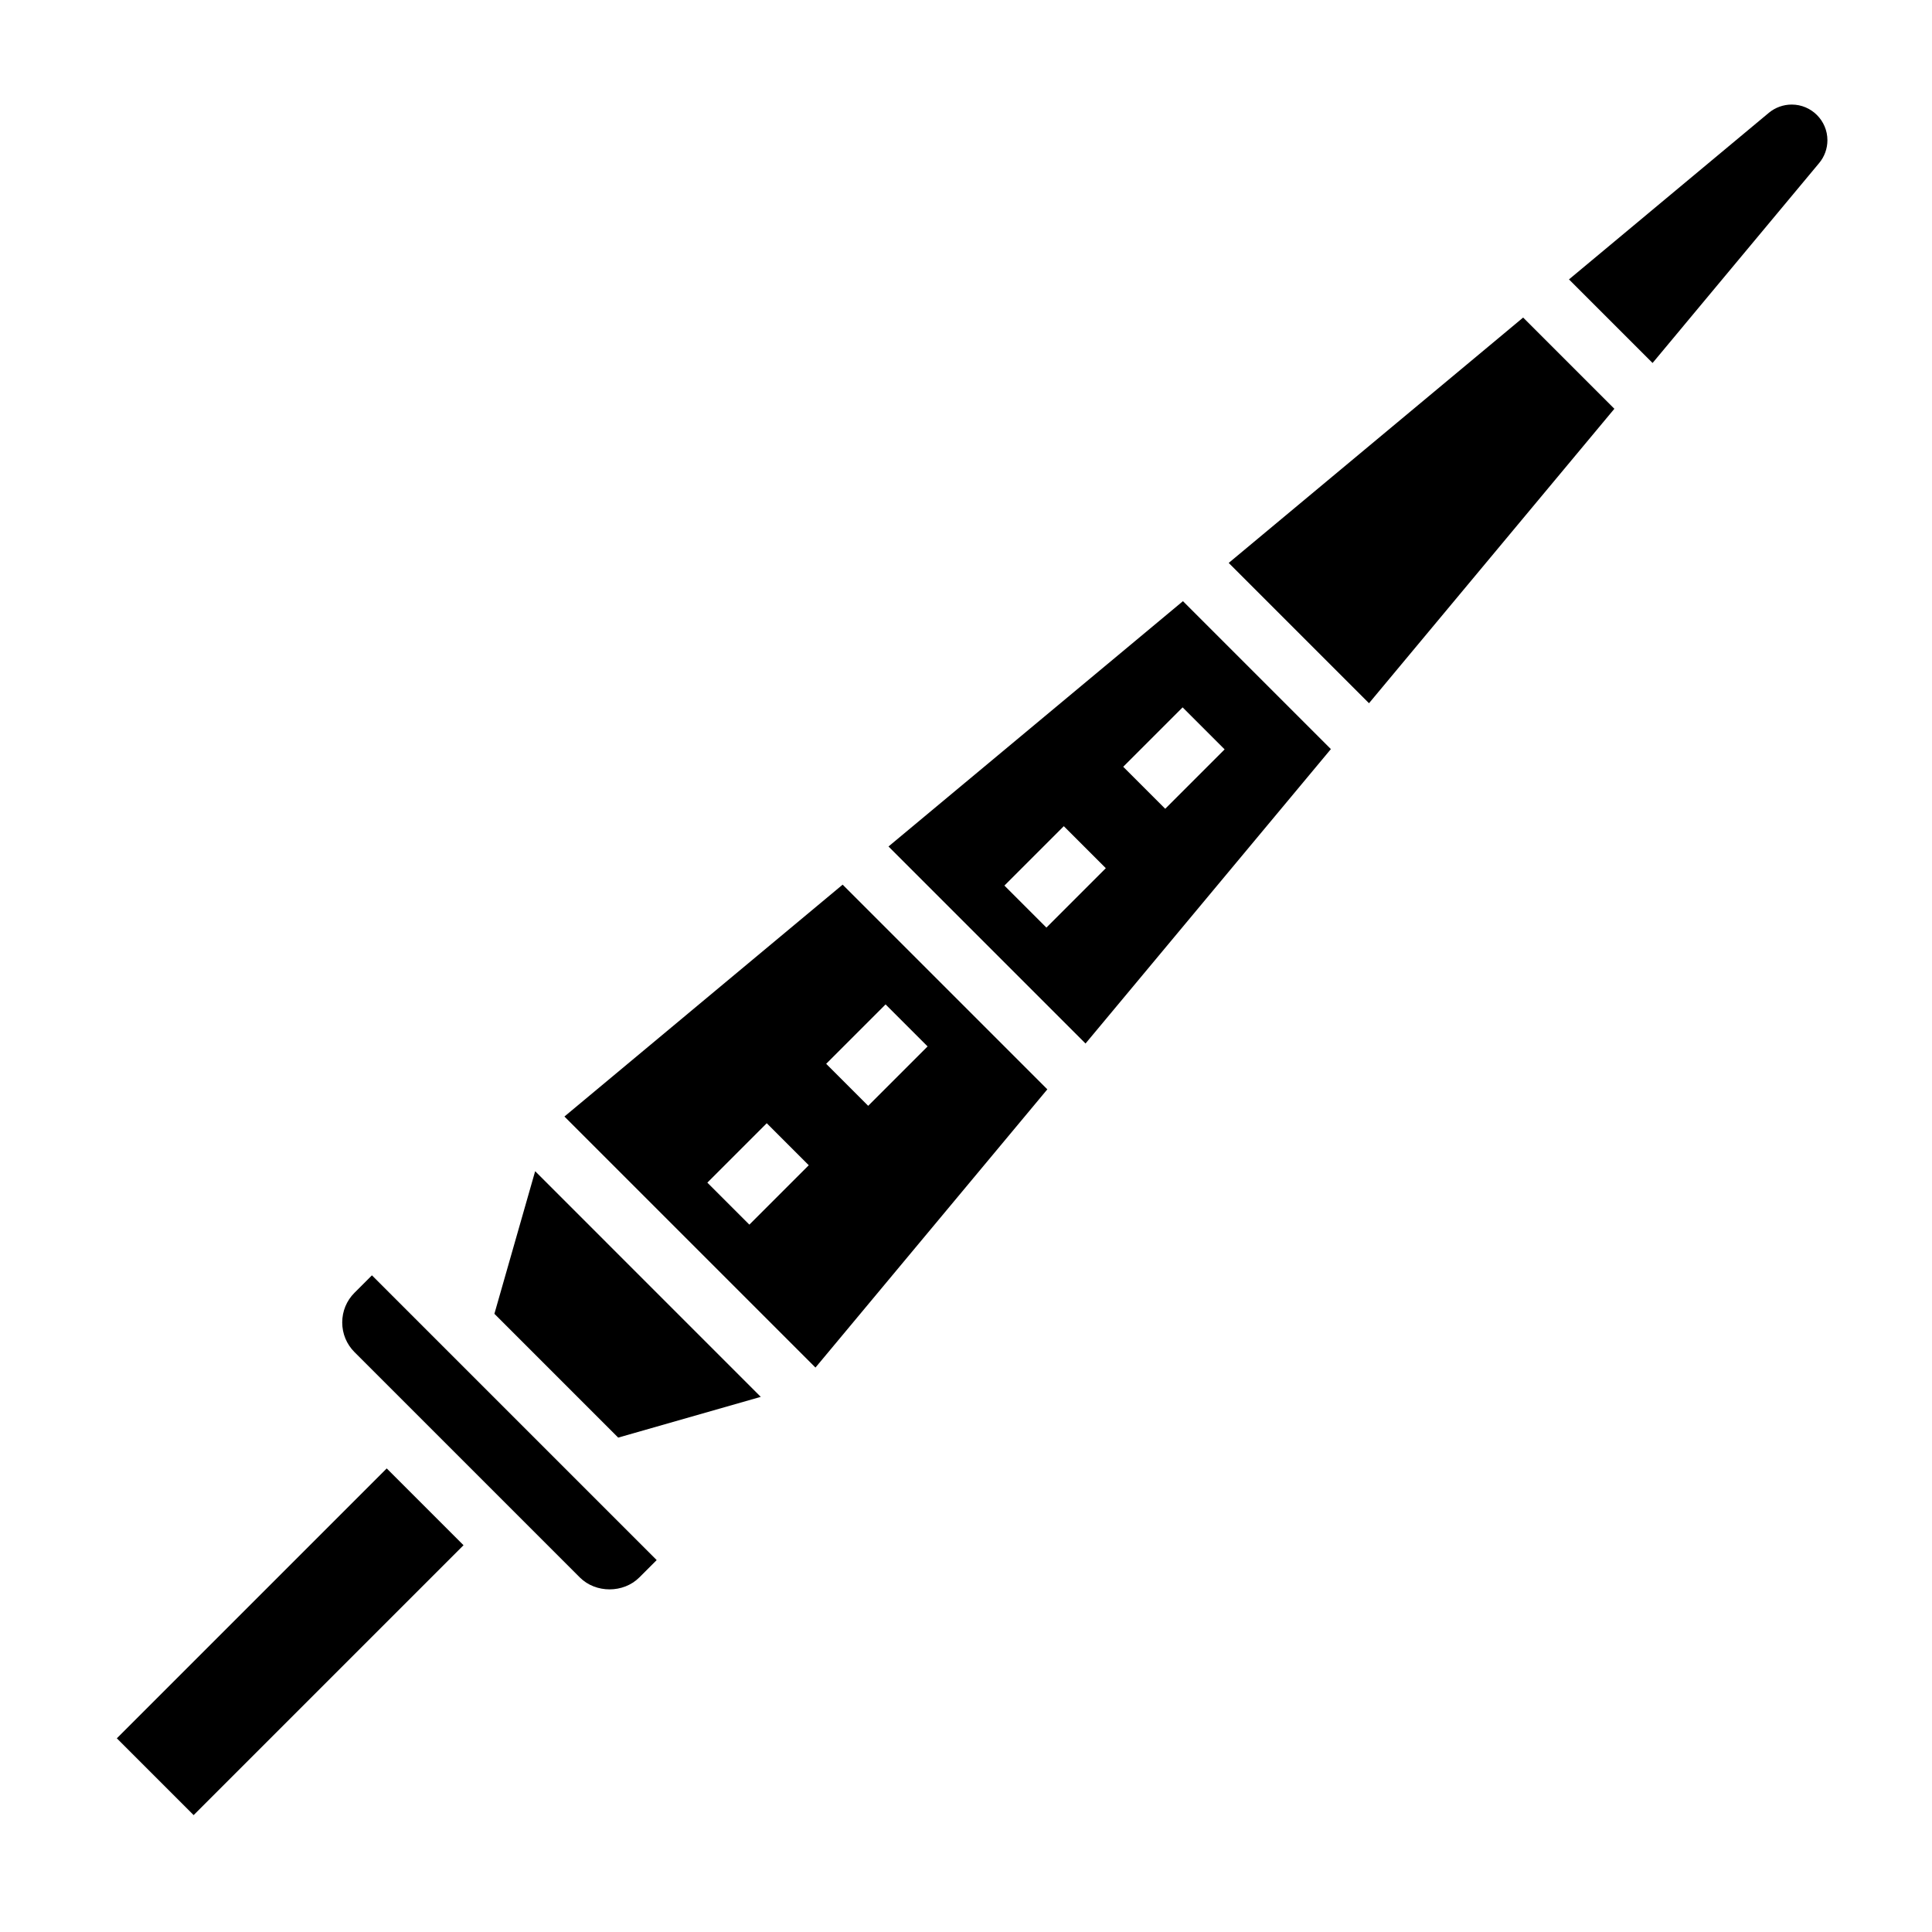
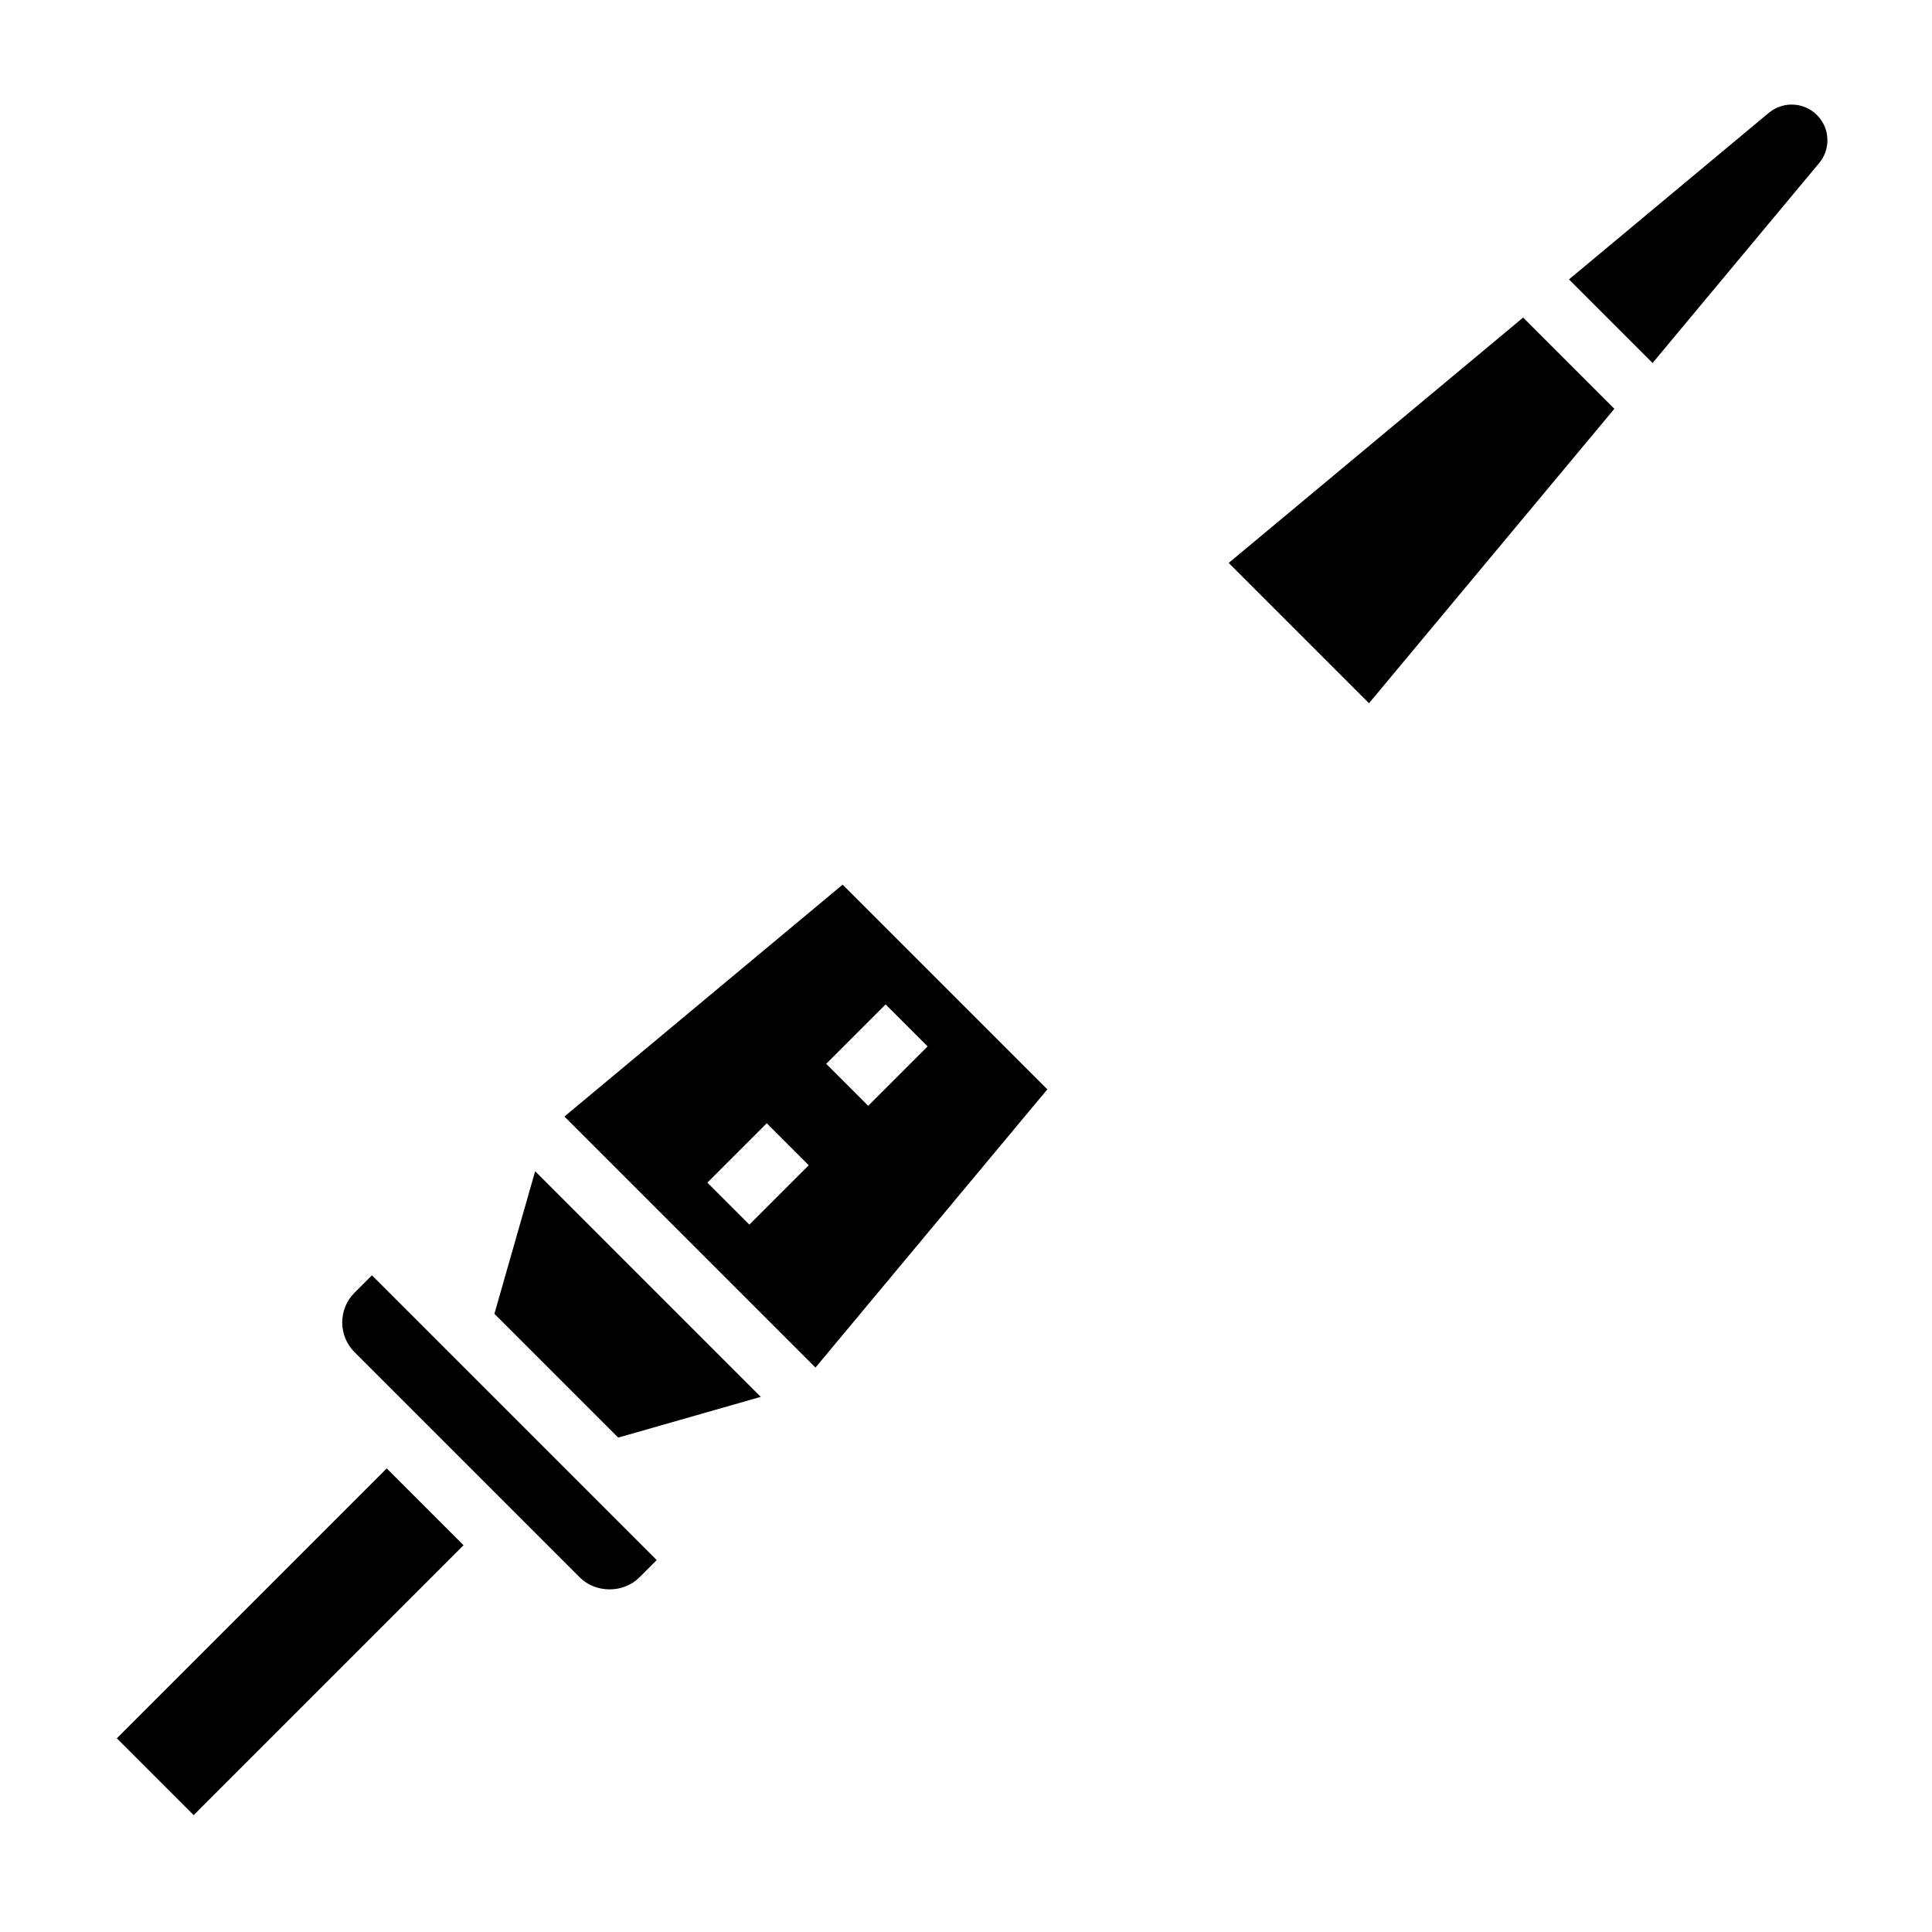
<svg xmlns="http://www.w3.org/2000/svg" fill="#000000" width="800px" height="800px" version="1.1" viewBox="144 144 512 512">
  <g>
    <path d="m237.95 486.59c-2.109 2.102-3.258 4.898-3.258 7.871 0 2.977 1.156 5.762 3.258 7.871l59.719 59.719c4.211 4.195 11.523 4.203 15.75-0.008l4.606-4.606-75.461-75.461z" />
    <path d="m275.02 492.17 32.809 32.812 37.785-10.801-59.793-59.797z" />
    <path d="m293.58 439.89 66.527 66.527 61.449-73.73-54.246-54.246zm49.008 28.652-11.133-11.133 15.742-15.742 11.133 11.133zm47.234-47.23-15.742 15.742-11.133-11.133 15.742-15.742z" />
    <path d="m174.96 604.67 71.523-71.523 20.355 20.355-71.523 71.523z" />
    <path d="m618.82 171.71c-2.211 0-4.367 0.781-6.062 2.188l-52.961 44.145 22.152 22.152 44.129-52.965c1.426-1.691 2.207-3.848 2.207-6.059 0-5.219-4.246-9.461-9.465-9.461z" />
    <path d="m469.62 293.18 37.18 37.18 65.023-78.027-24.176-24.176z" />
-     <path d="m379.46 368.33 52.215 52.215 65.023-78.027-39.203-39.203zm41.848 21.492-11.133-11.133 15.742-15.742 11.133 11.133zm31.488-31.488-11.133-11.133 15.742-15.742 11.133 11.133z" />
  </g>
</svg>